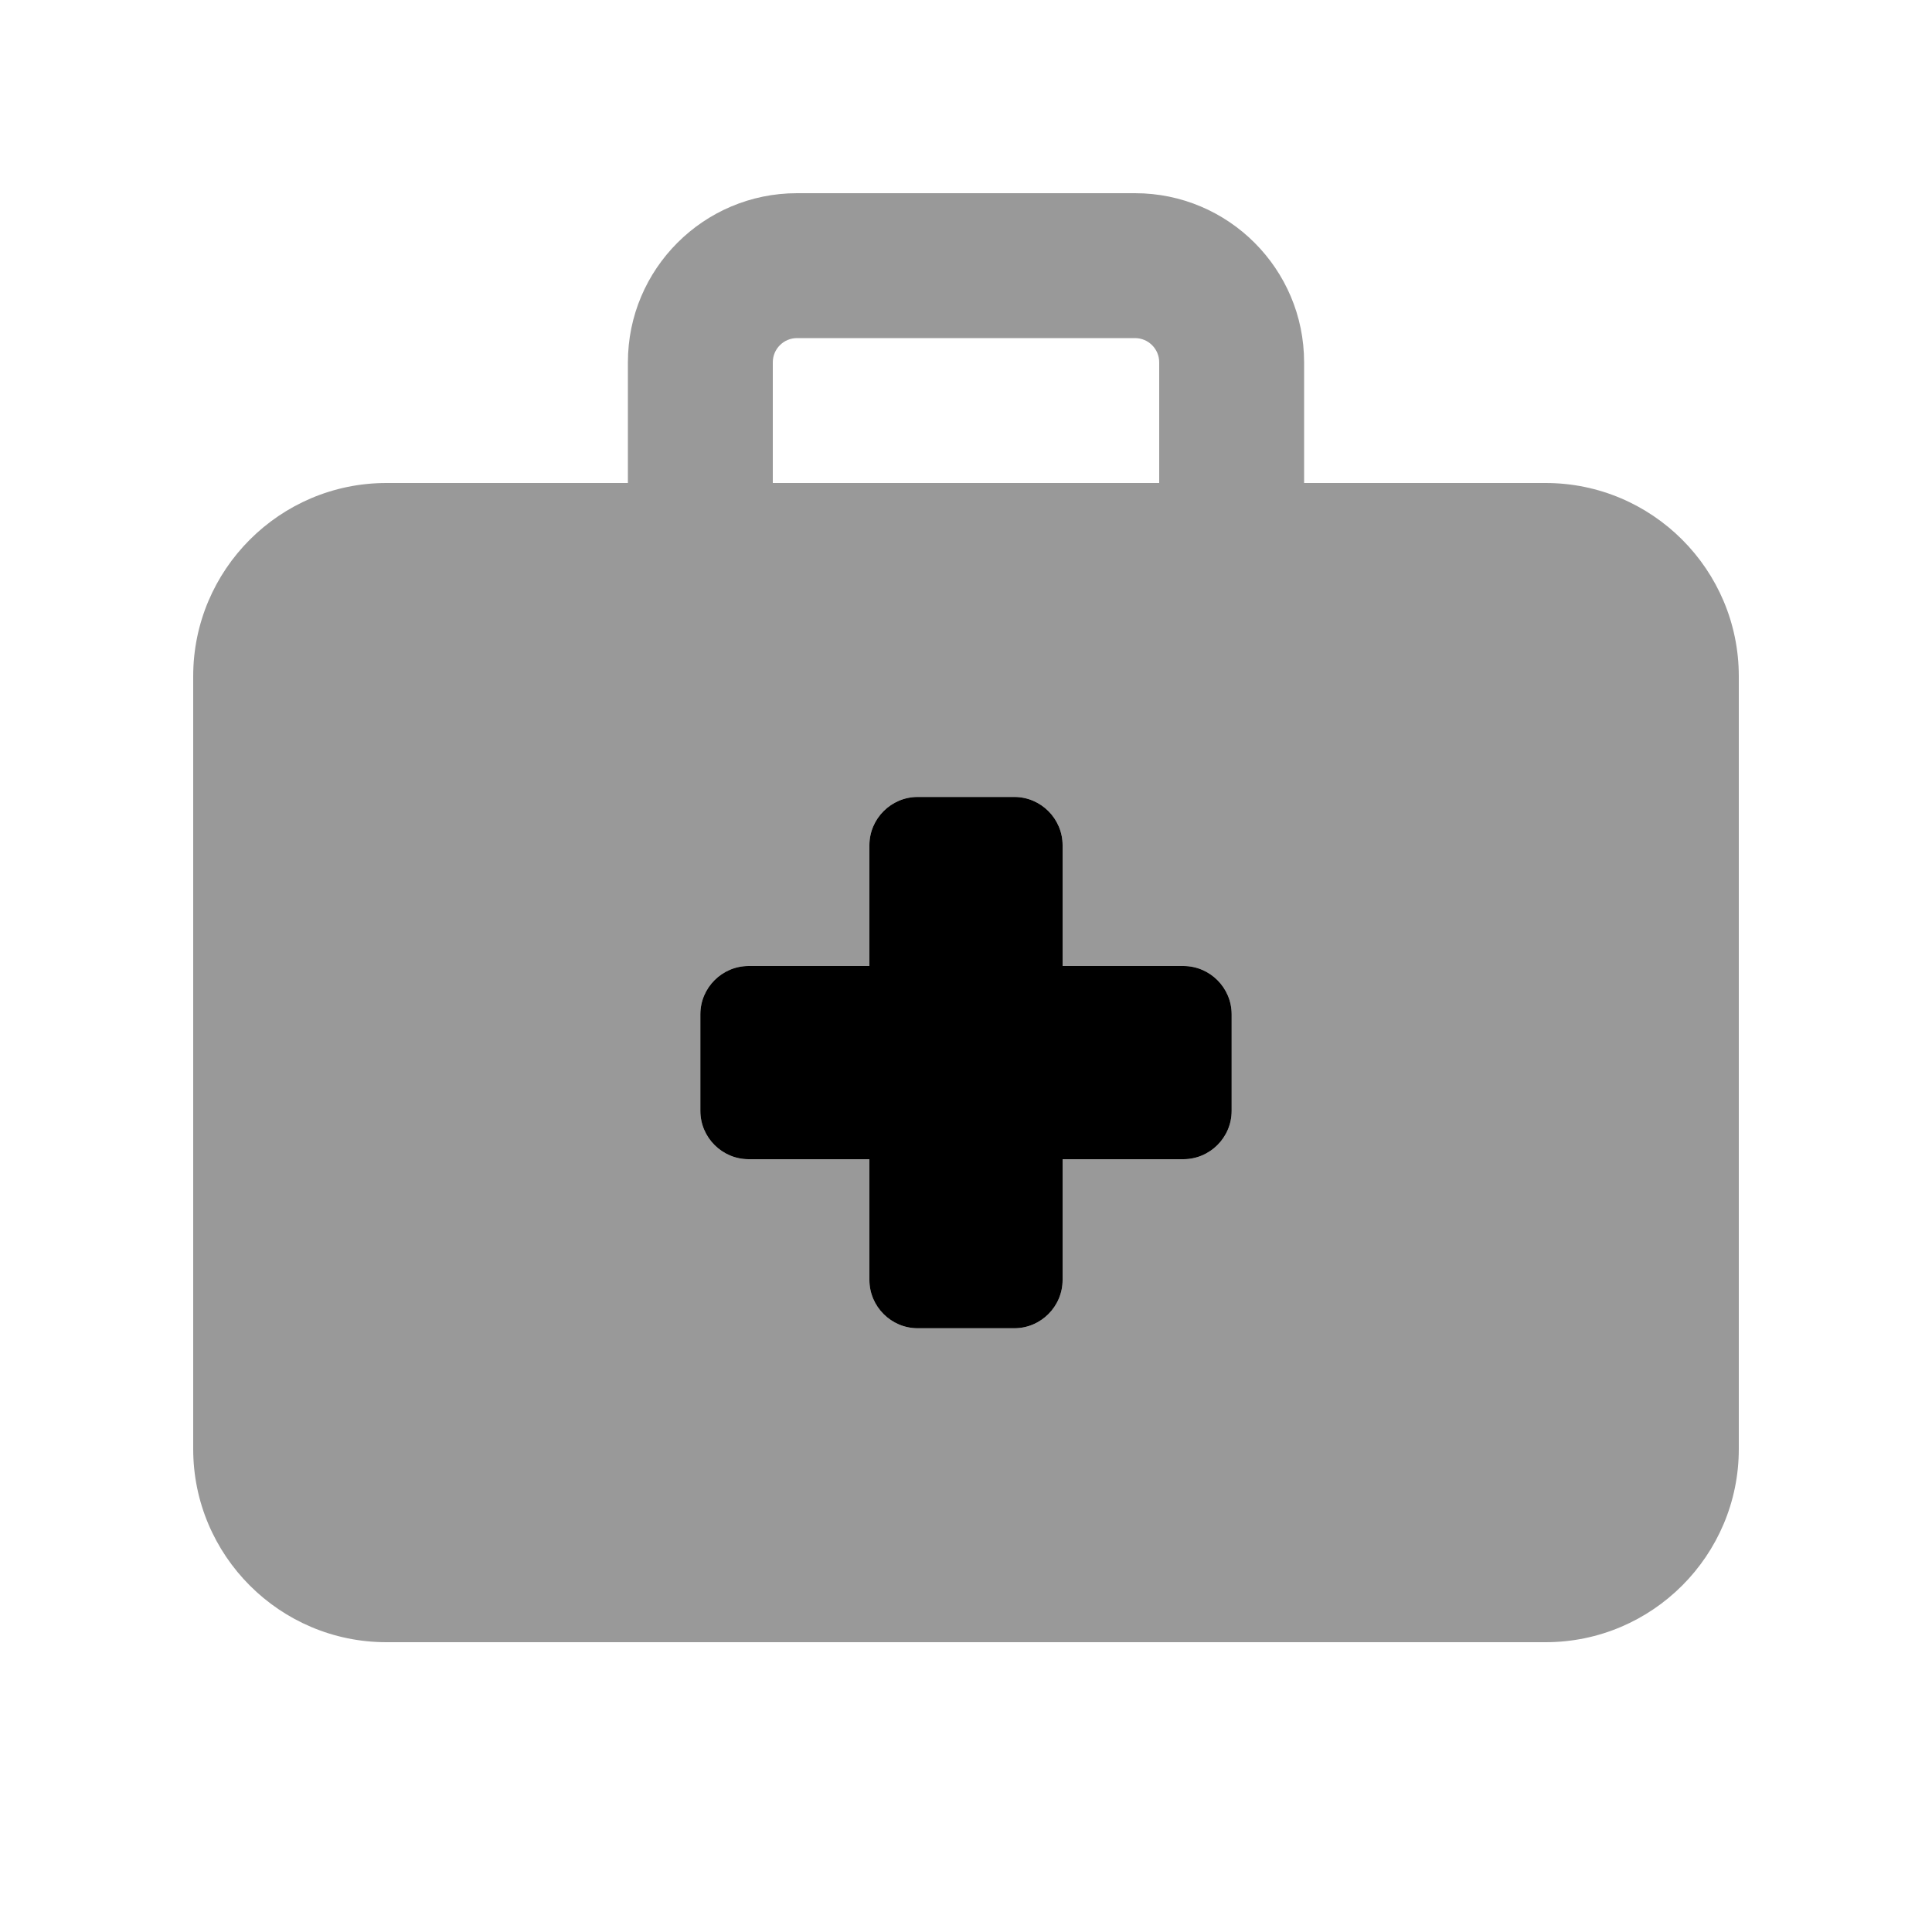
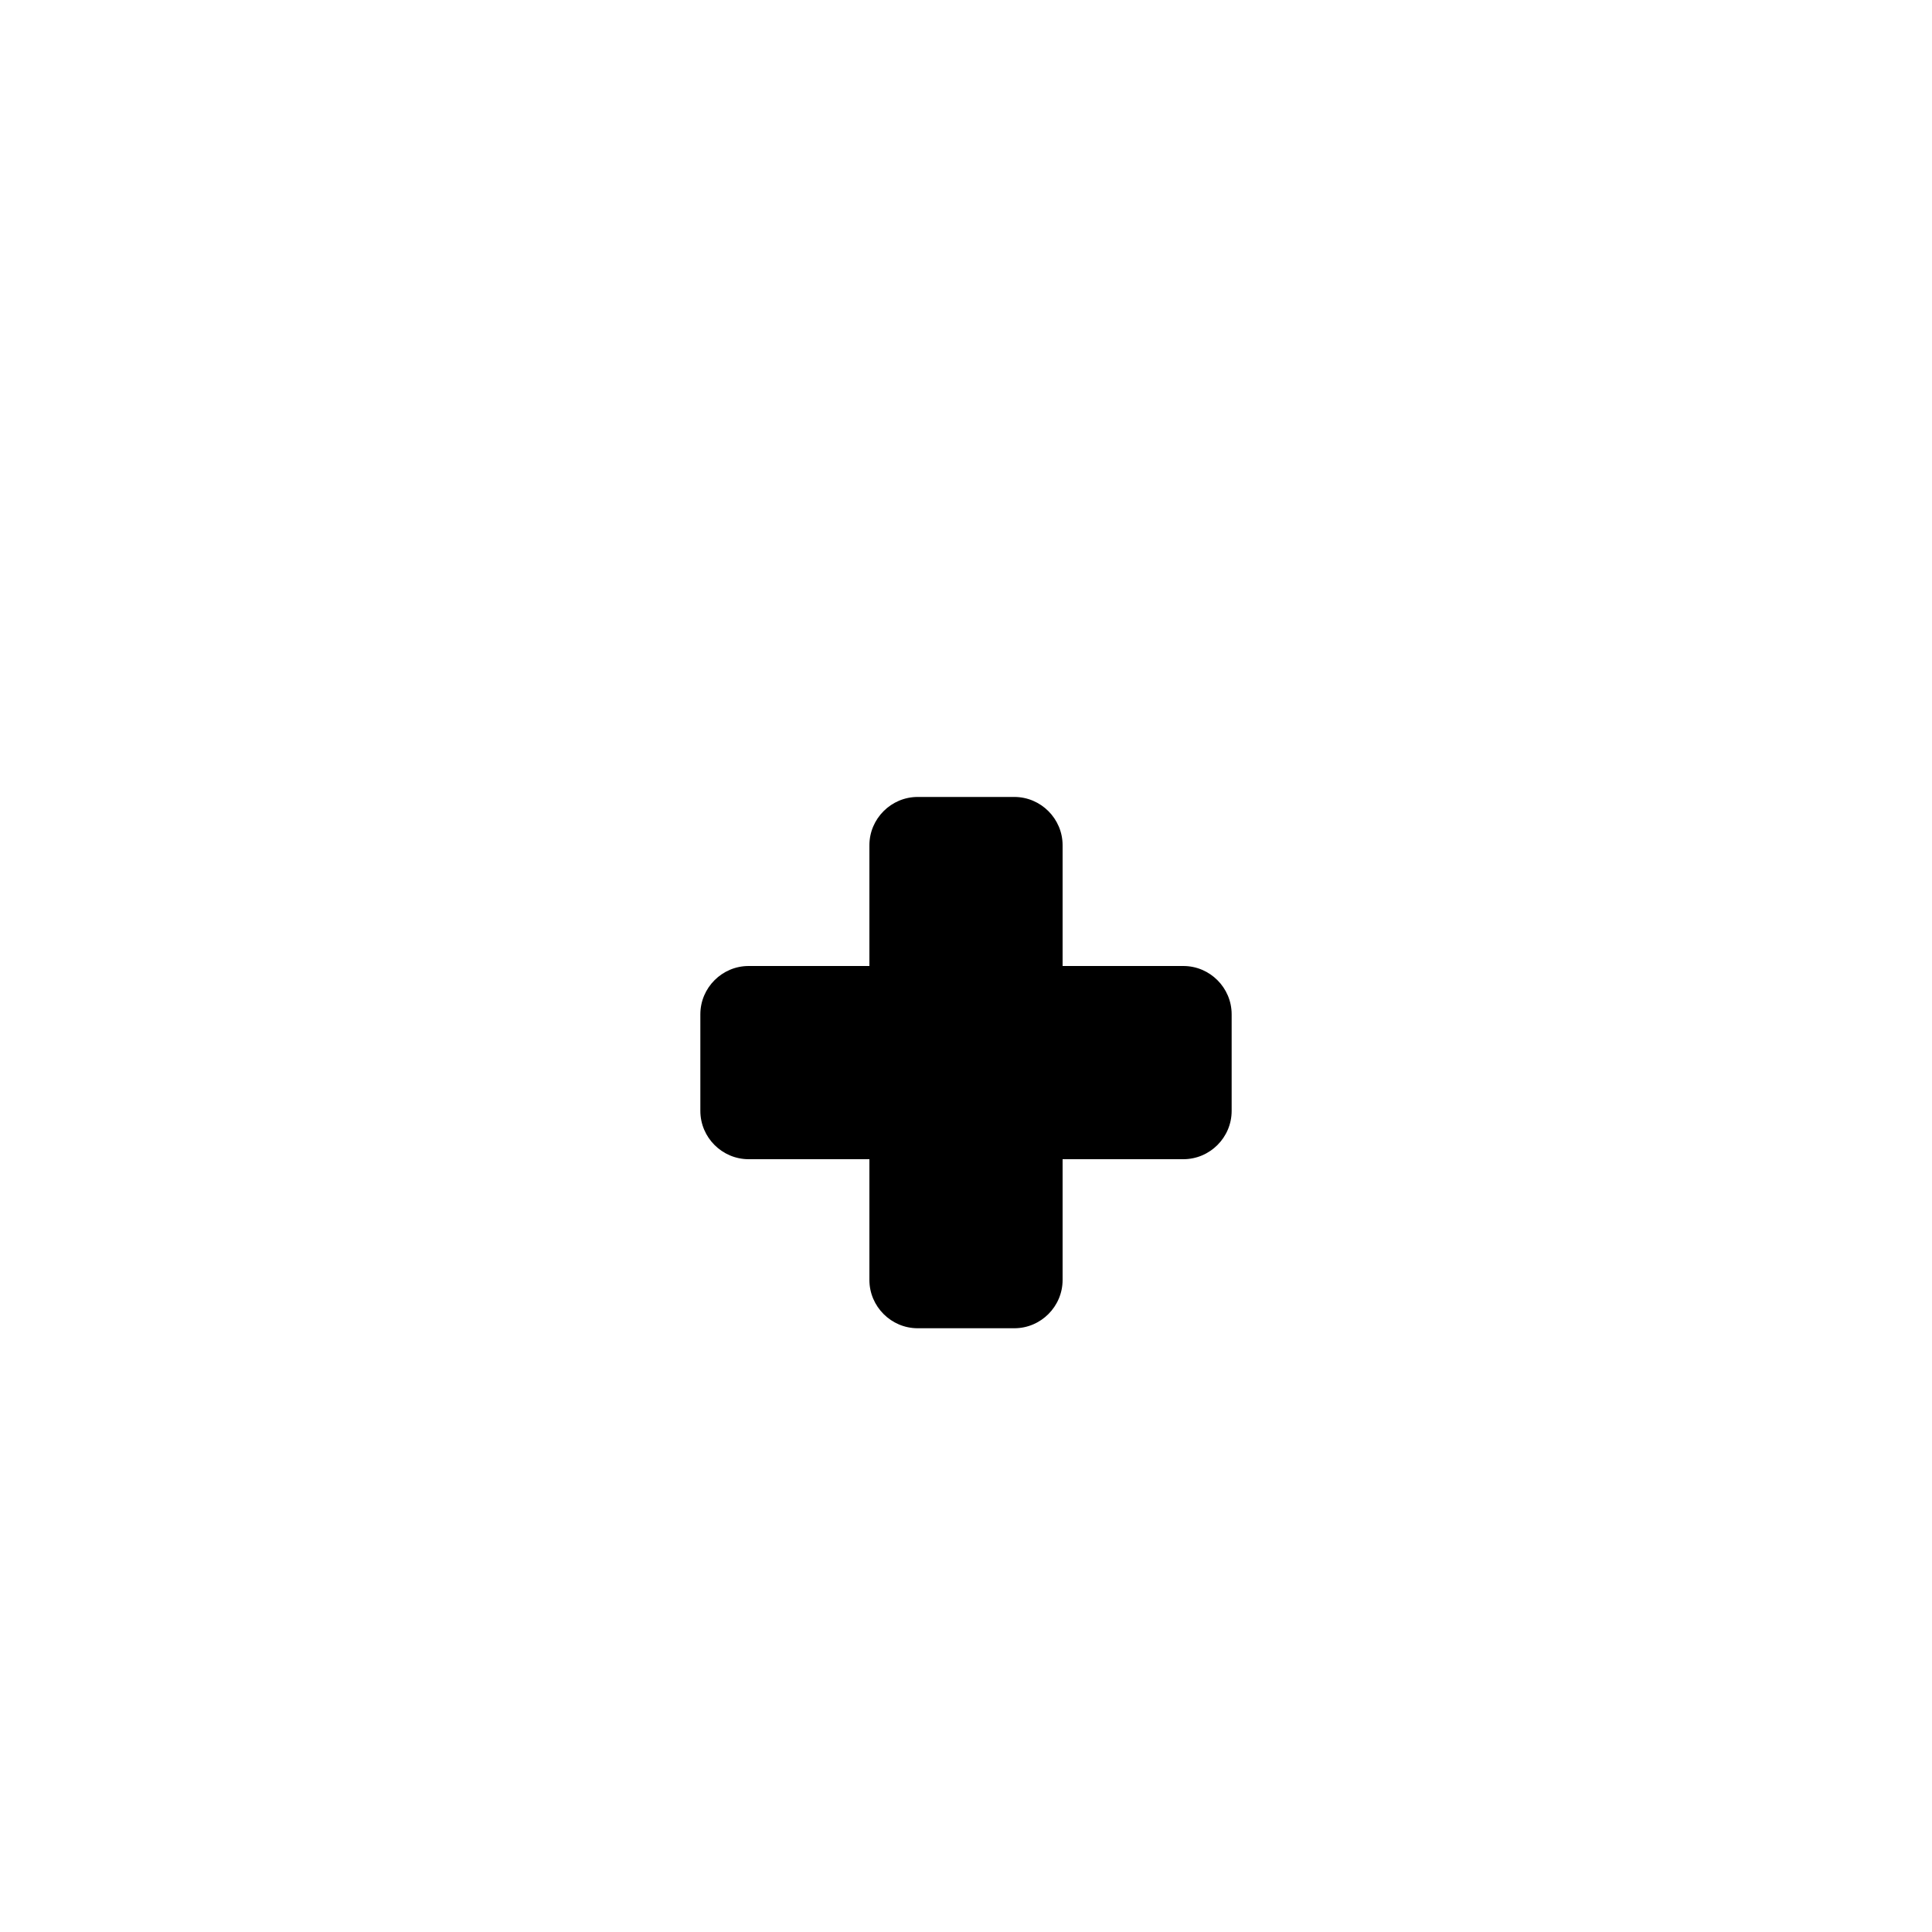
<svg xmlns="http://www.w3.org/2000/svg" viewBox="0 0 640 640">
-   <path opacity=".4" fill="currentColor" d="M64 224L64 480C64 515.3 92.7 544 128 544L512 544C547.3 544 576 515.3 576 480L576 224C576 188.7 547.3 160 512 160L432 160L432 120C432 89.1 406.9 64 376 64L264 64C233.1 64 208 89.1 208 120L208 160L128 160C92.7 160 64 188.7 64 224zM232 336C232 327.2 239.2 320 248 320L288 320L288 280C288 271.2 295.2 264 304 264L336 264C344.8 264 352 271.2 352 280L352 320L392 320C400.8 320 408 327.2 408 336L408 368C408 376.8 400.8 384 392 384L352 384L352 424C352 432.8 344.8 440 336 440L304 440C295.2 440 288 432.8 288 424L288 384L248 384C239.2 384 232 376.8 232 368L232 336zM256 120C256 115.6 259.6 112 264 112L376 112C380.4 112 384 115.6 384 120L384 160L256 160L256 120z" />
  <path fill="currentColor" d="M304 264C295.2 264 288 271.2 288 280L288 320L248 320C239.2 320 232 327.2 232 336L232 368C232 376.8 239.2 384 248 384L288 384L288 424C288 432.8 295.2 440 304 440L336 440C344.8 440 352 432.8 352 424L352 384L392 384C400.8 384 408 376.8 408 368L408 336C408 327.2 400.8 320 392 320L352 320L352 280C352 271.2 344.8 264 336 264L304 264z" />
</svg>